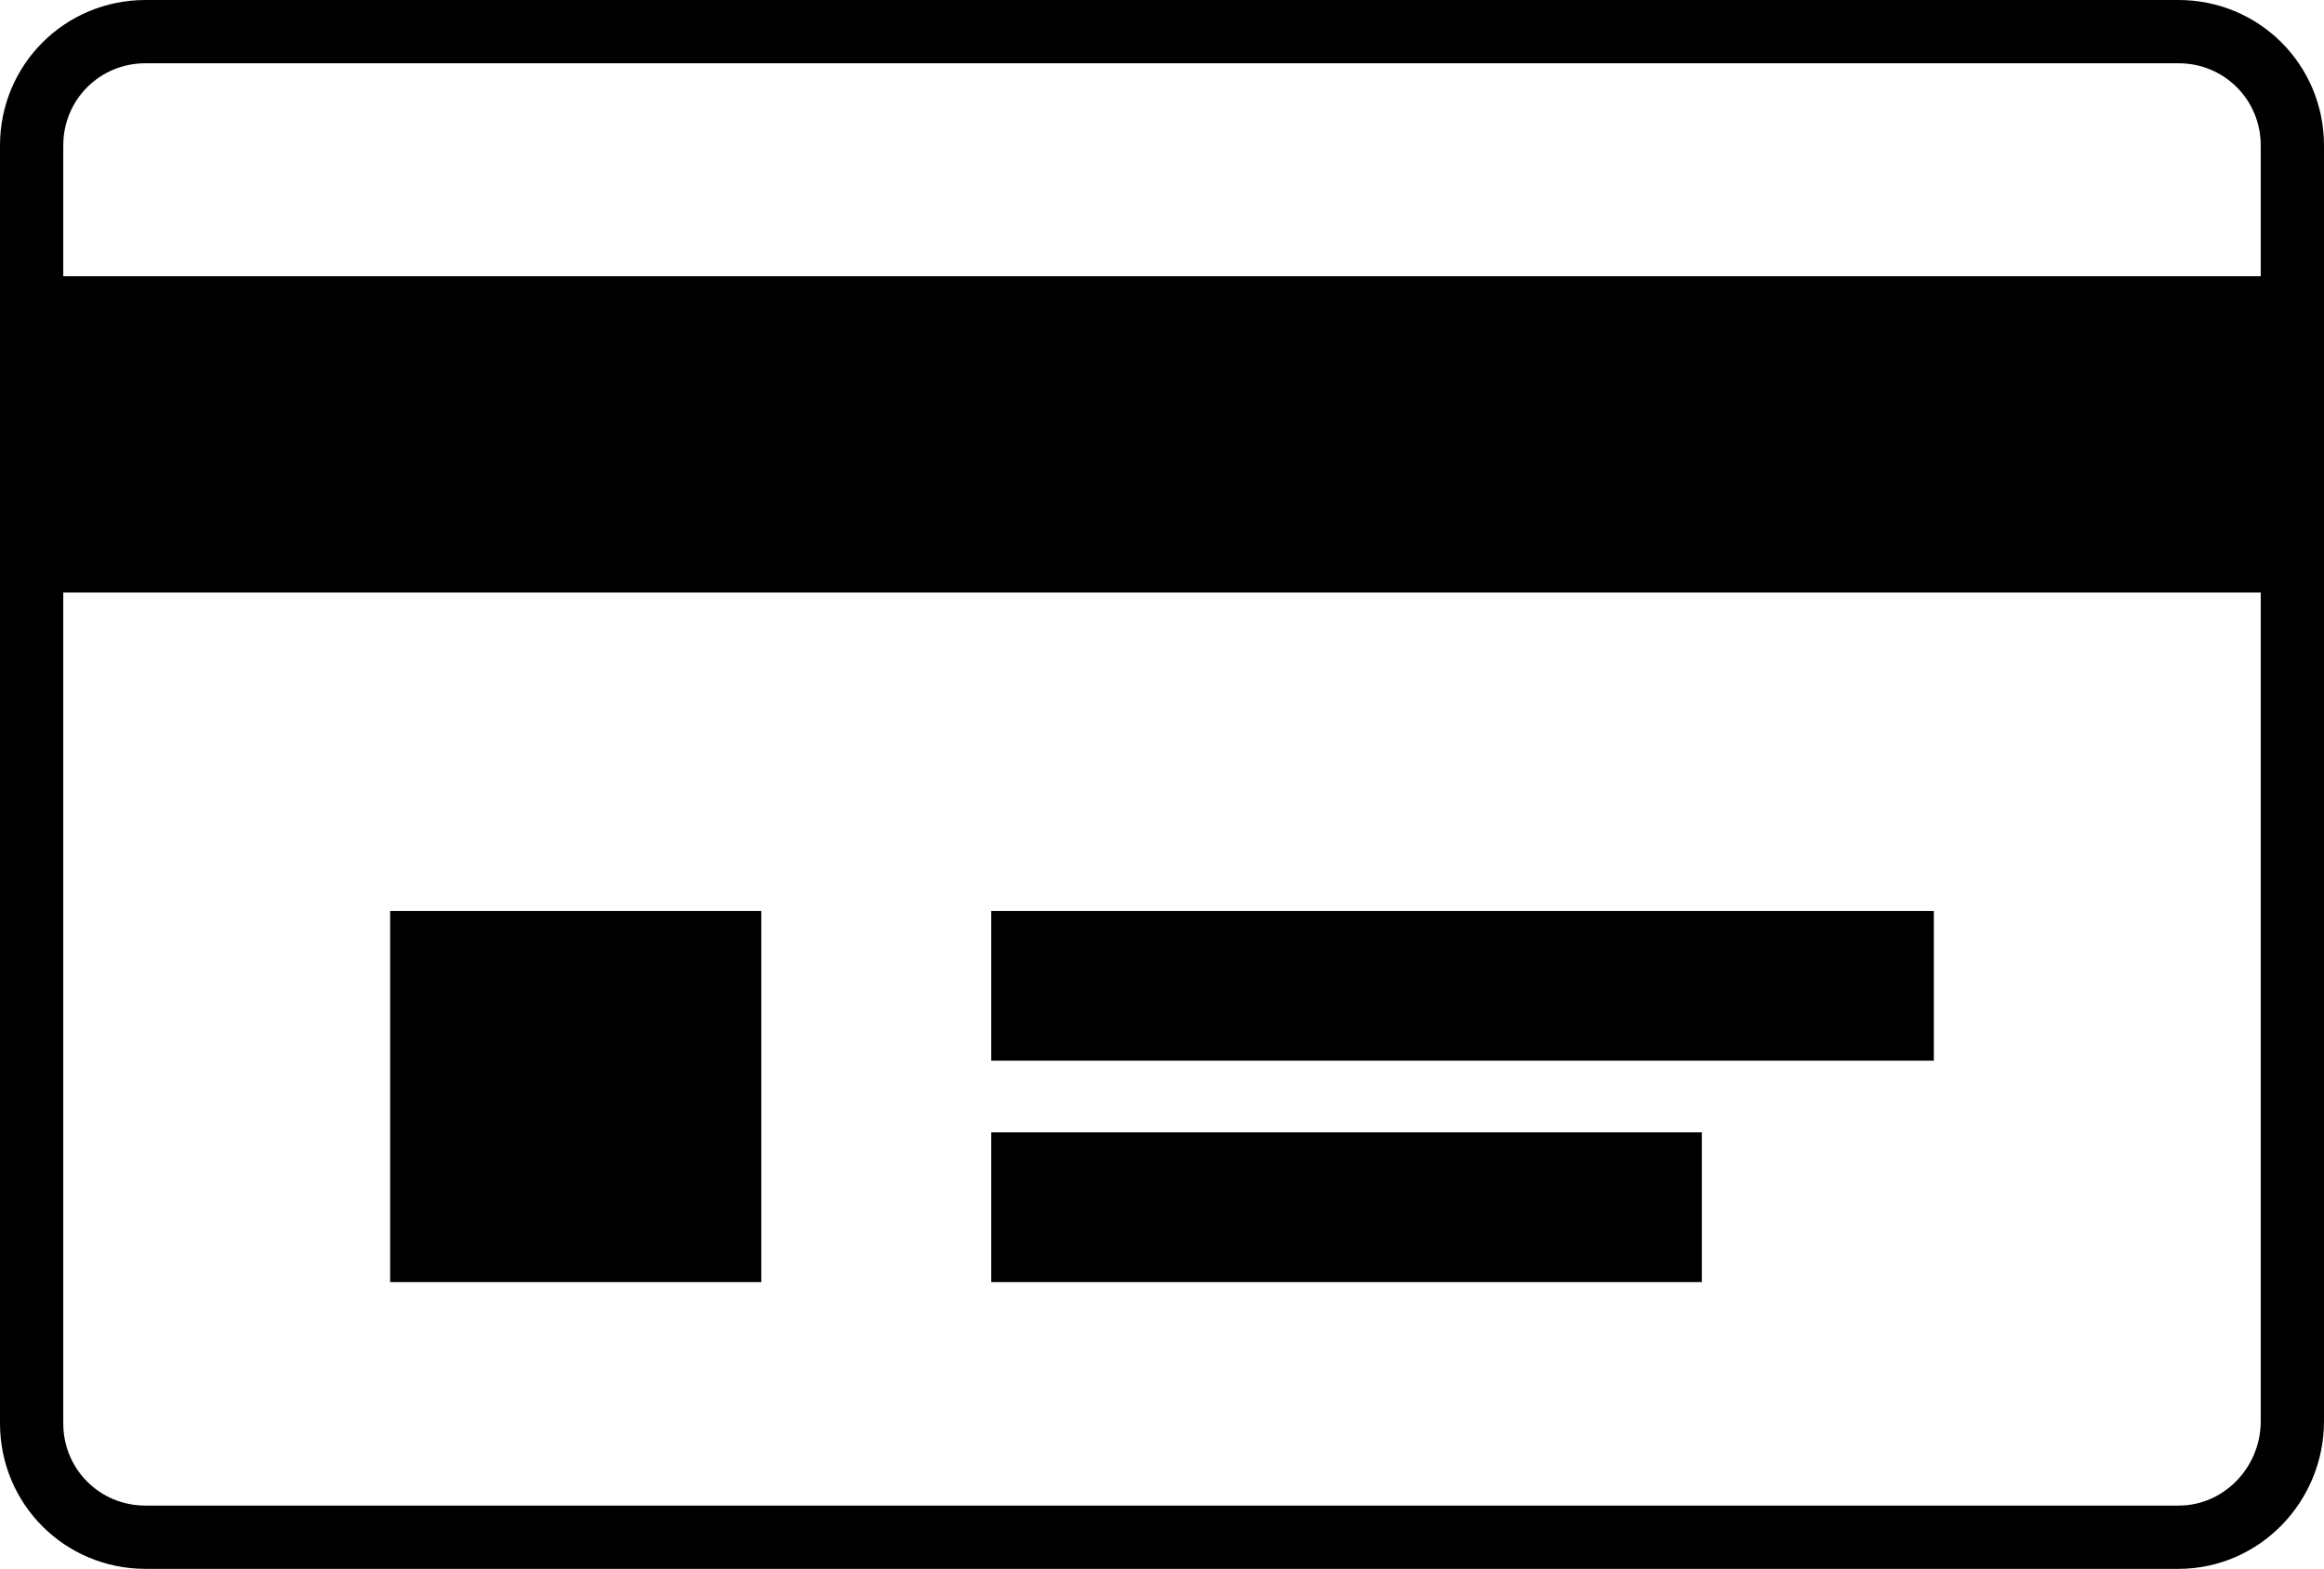
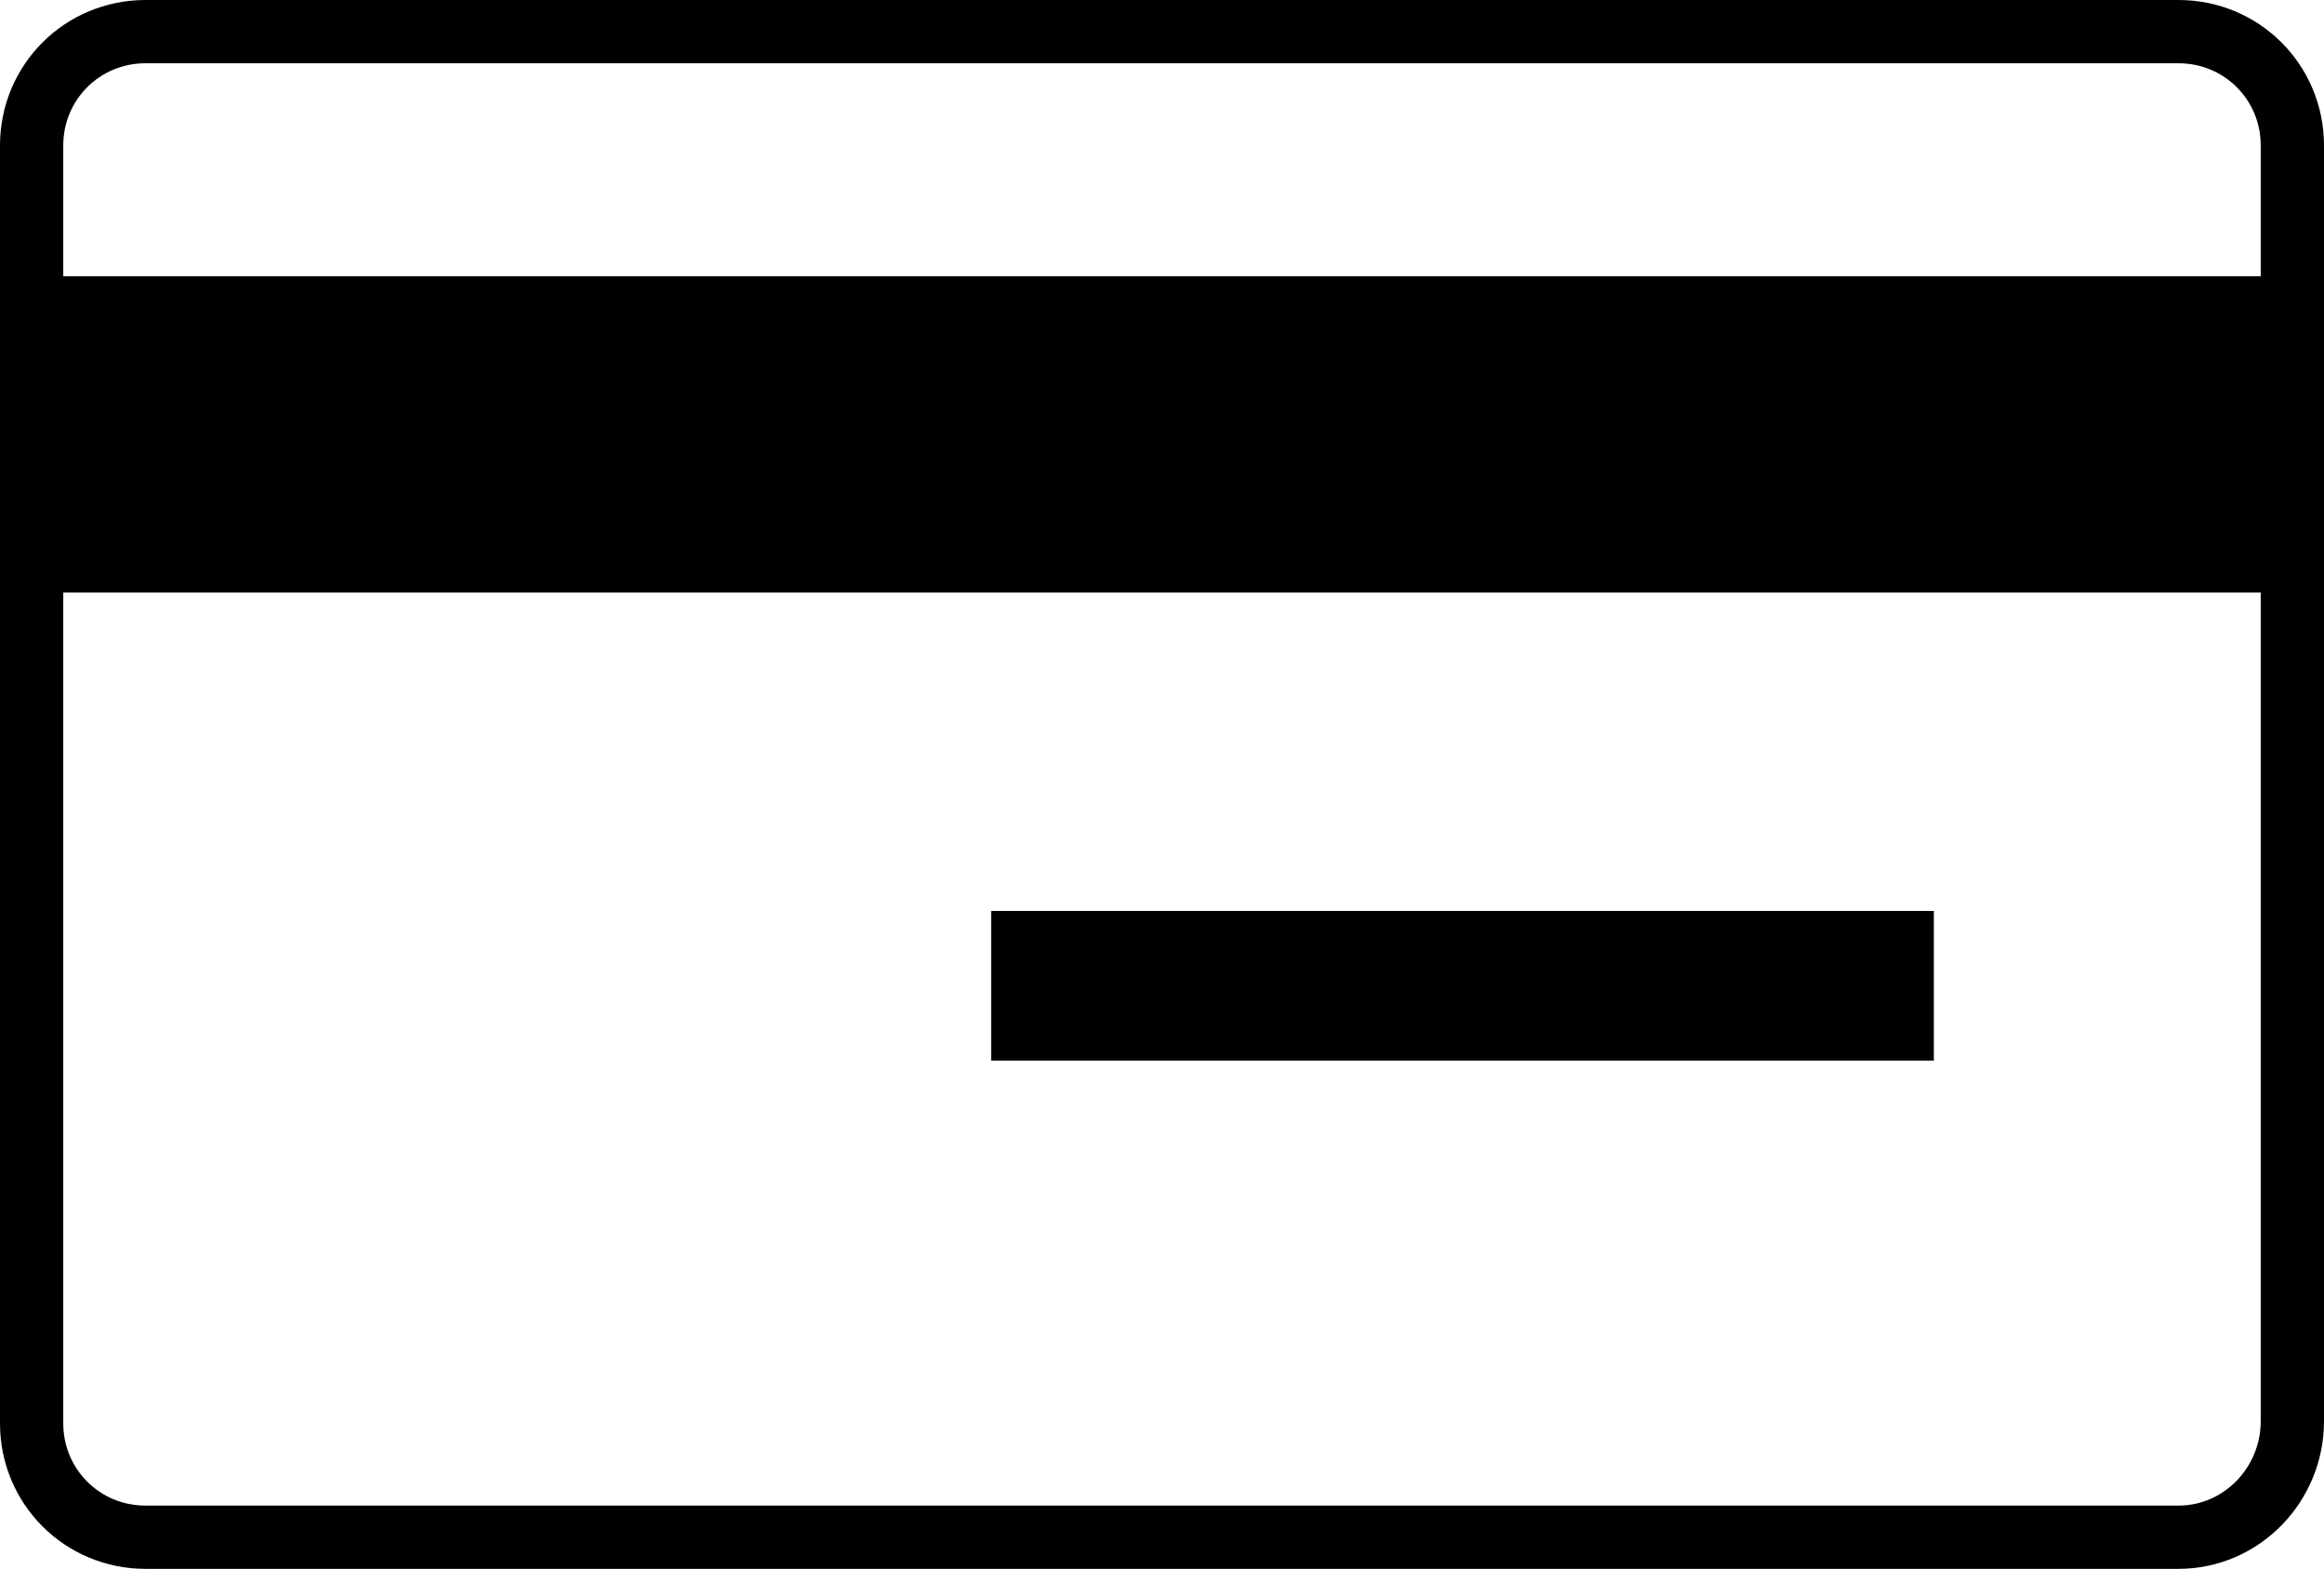
<svg xmlns="http://www.w3.org/2000/svg" version="1.1" id="レイヤー_1" x="0px" y="0px" viewBox="0 0 110.2 74.4" style="enable-background:new 0 0 110.2 74.4;" xml:space="preserve">
  <style type="text/css">
	.st0{fill:none;stroke:#000000;stroke-width:3;stroke-linecap:round;stroke-linejoin:round;stroke-miterlimit:10;}
	.st1{fill:none;stroke:#000000;stroke-width:15;stroke-linejoin:round;stroke-miterlimit:10;}
</style>
  <path class="st0" d="M103.3,72.9H6.9c-3,0-5.4-2.4-5.4-5.4V6.9c0-3,2.4-5.4,5.4-5.4h96.4c3,0,5.4,2.4,5.4,5.4v60.5  C108.7,70.4,106.3,72.9,103.3,72.9z" />
  <polyline class="st1" points="1.5,20.6 98.6,20.6 108.7,20.6 " />
  <g>
-     <rect x="18.5" y="43.2" width="17.6" height="17.6" />
-     <rect x="47" y="53.7" width="33.7" height="7.1" />
    <rect x="47" y="43.2" width="44.7" height="7.1" />
  </g>
</svg>